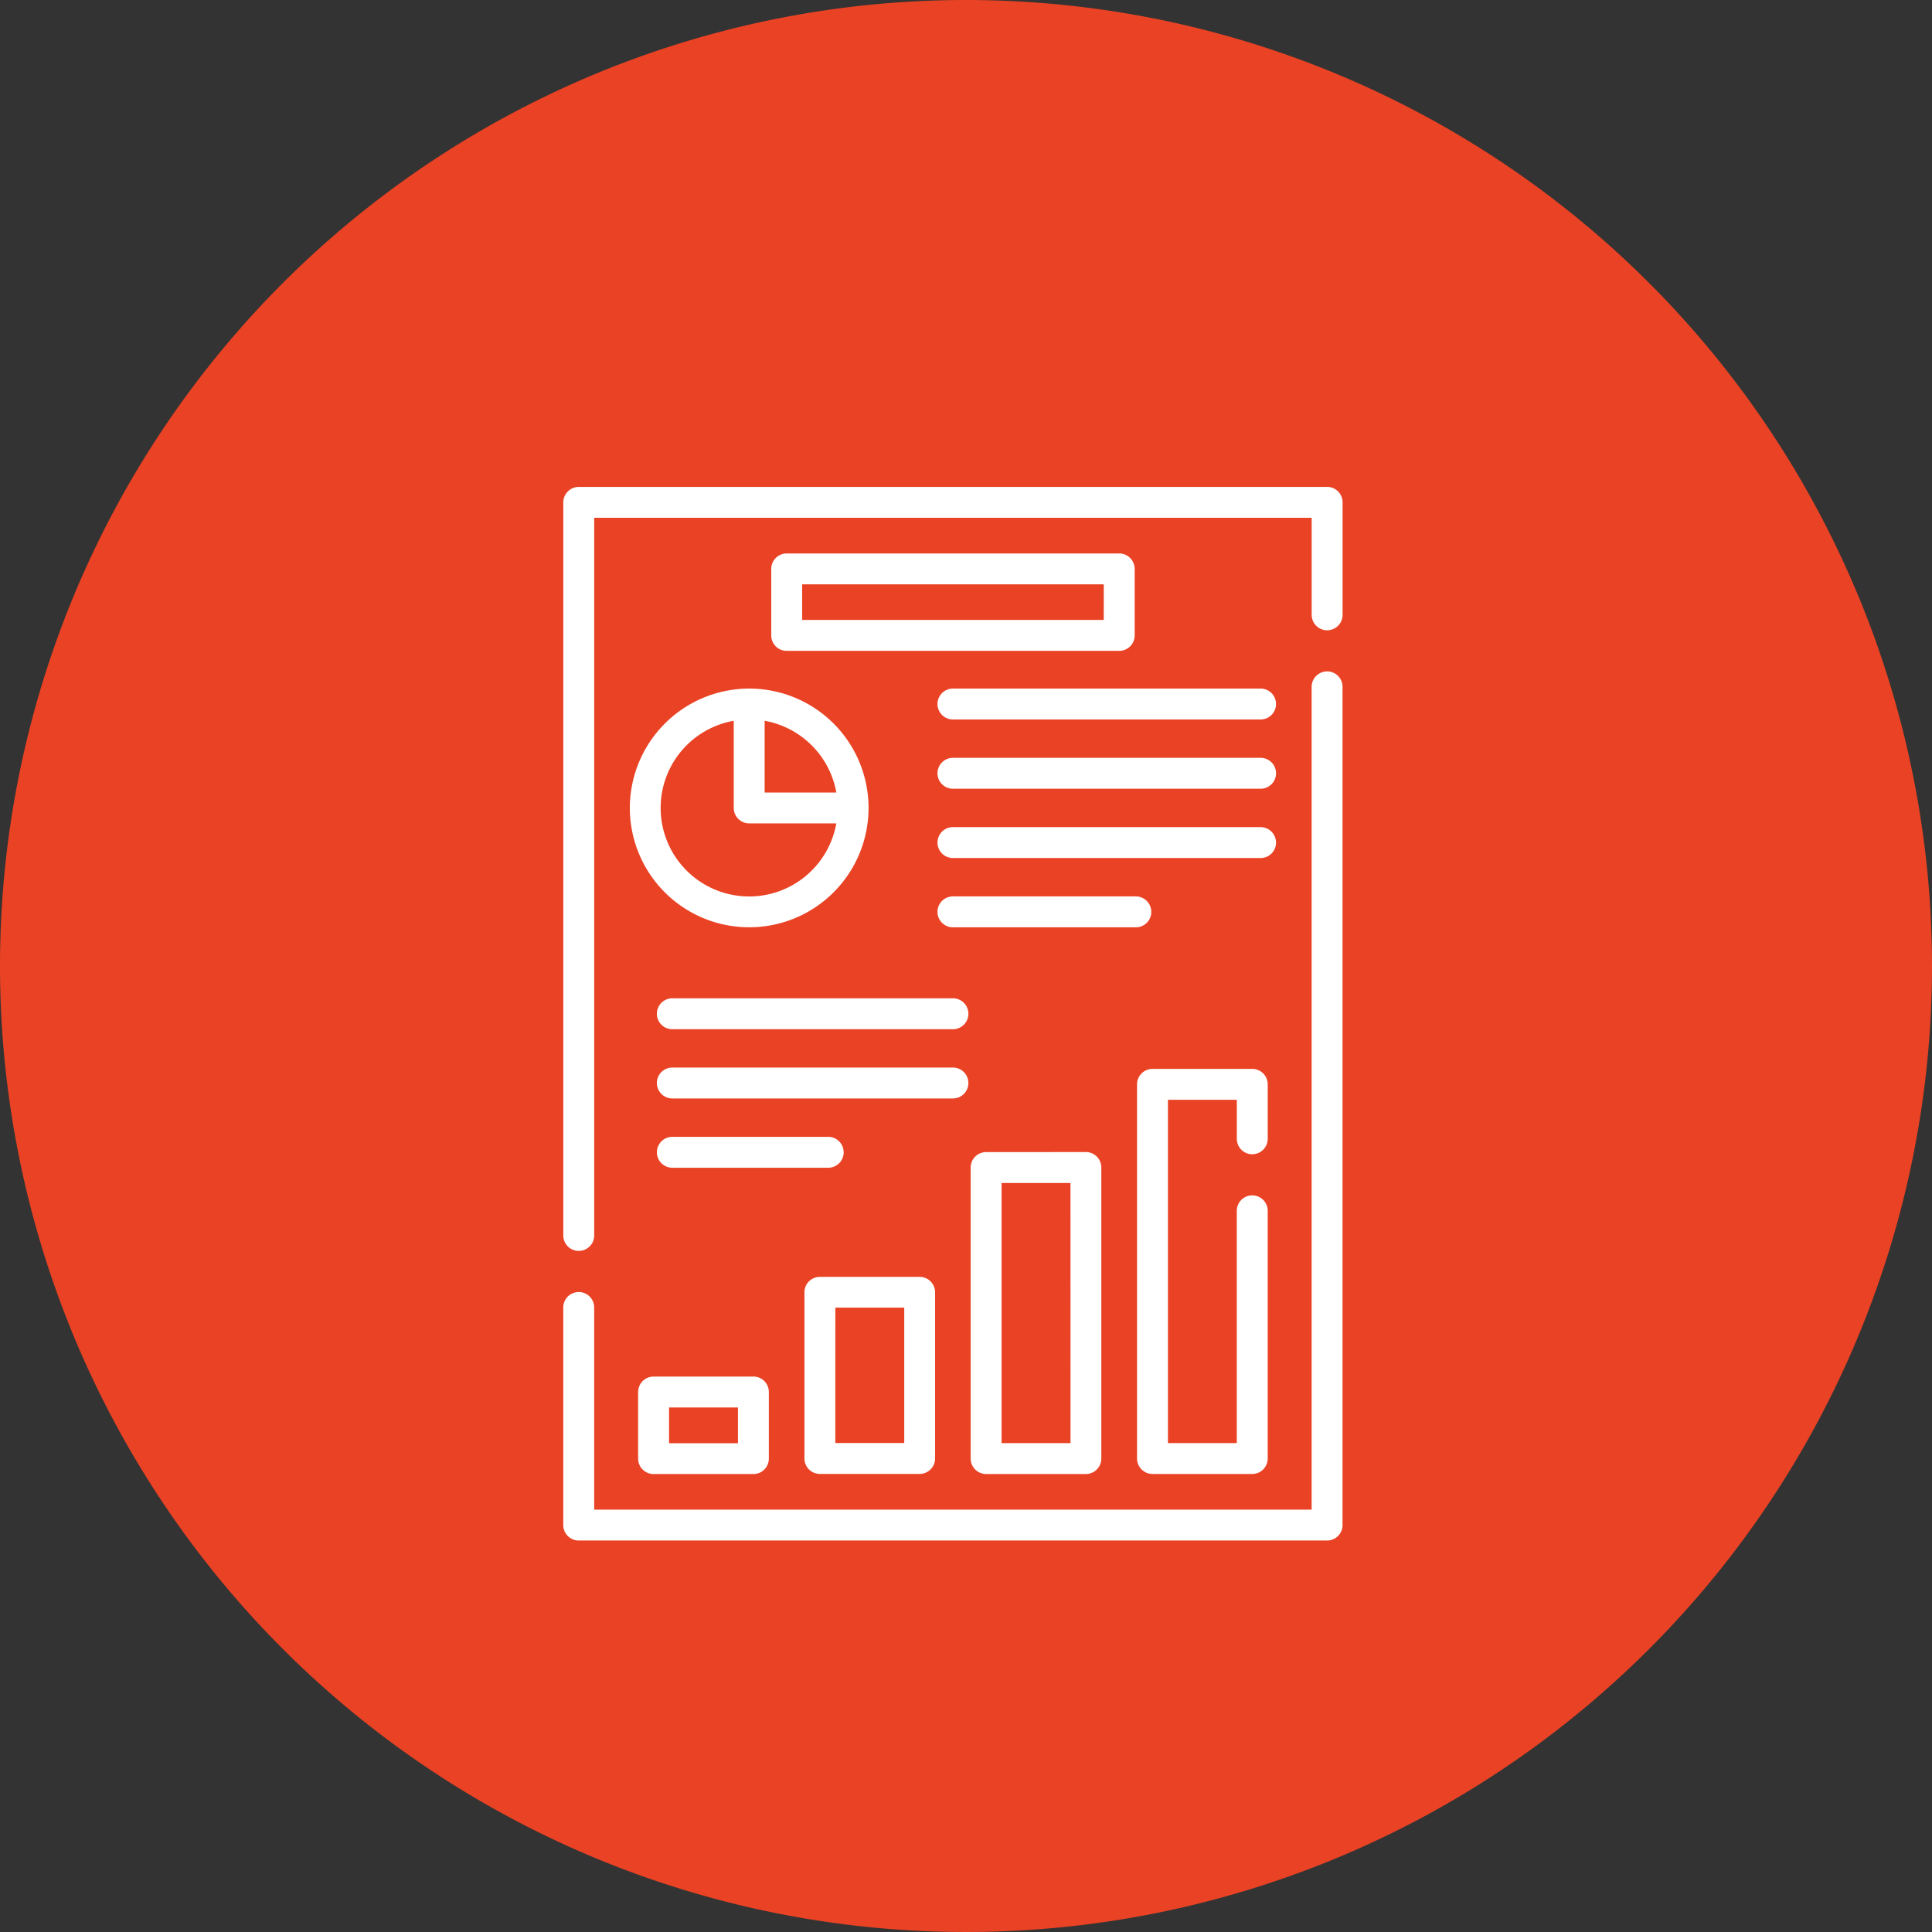
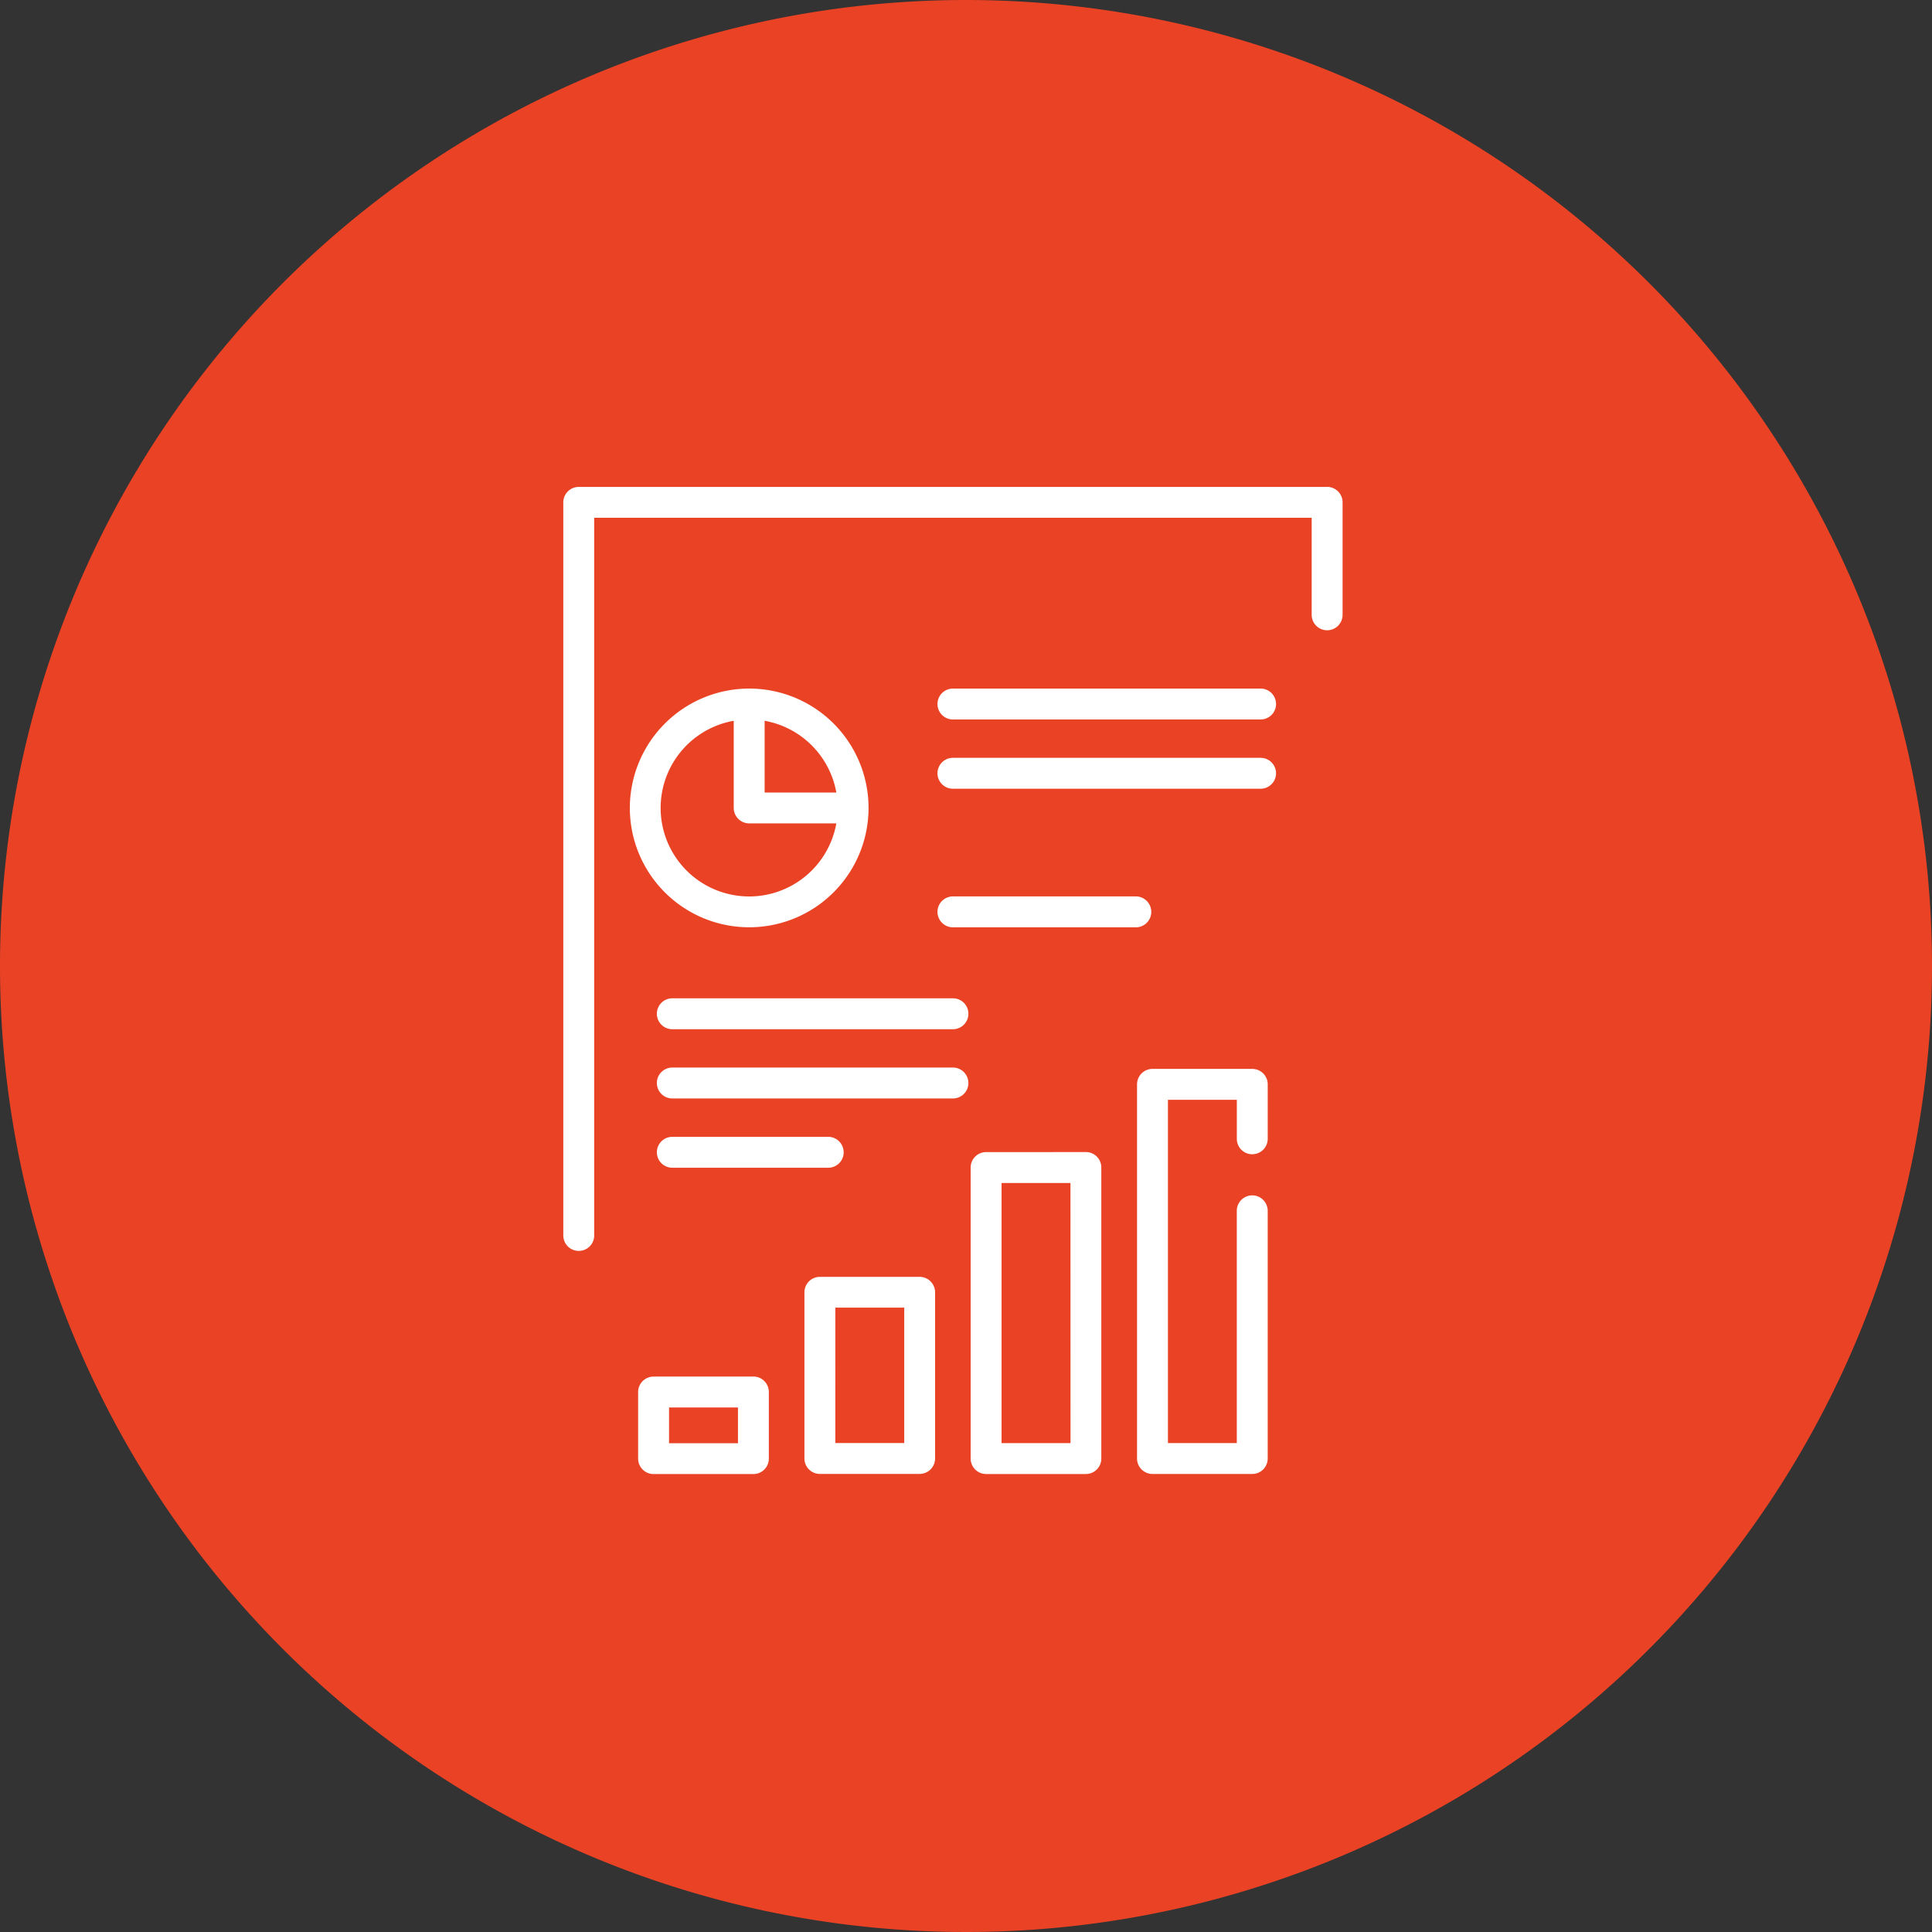
<svg xmlns="http://www.w3.org/2000/svg" id="Group_17" data-name="Group 17" width="100" height="100" viewBox="0 0 100 100">
  <rect x="0" y="0" width="100" height="100" fill="#333333" stroke="none" />
  <defs>
    <clipPath id="clip-path">
      <rect id="Rectangle_29" data-name="Rectangle 29" width="100" height="100" fill="none" />
    </clipPath>
  </defs>
  <g id="Group_16" data-name="Group 16" transform="translate(0 0)" clip-path="url(#clip-path)">
    <path id="Path_37" data-name="Path 37" d="M100,50A50,50,0,1,1,50,0a50,50,0,0,1,50,50" transform="translate(0 0)" fill="#ea4224" />
    <path id="Path_38" data-name="Path 38" d="M50.561,9.533H11.827a.8.8,0,0,0-.8.8V48.277a.8.8,0,1,0,1.6,0V11.13H49.763v5.023a.8.8,0,1,0,1.6,0V10.331a.8.8,0,0,0-.8-.8" transform="translate(18.129 15.67)" fill="#fff" />
-     <path id="Path_39" data-name="Path 39" d="M50.561,13.145a.8.8,0,0,0-.8.8V56.532H12.626V46.068a.8.8,0,0,0-1.6,0V57.33a.8.8,0,0,0,.8.8H50.561a.8.8,0,0,0,.8-.8V13.943a.8.8,0,0,0-.8-.8" transform="translate(18.129 21.607)" fill="#fff" />
    <path id="Path_40" data-name="Path 40" d="M12.331,19.659a6.178,6.178,0,1,0,6.178-6.178,6.186,6.186,0,0,0-6.178,6.178m6.178,4.582a4.581,4.581,0,0,1-.8-9.092v4.51a.8.8,0,0,0,.8.8h4.51a4.586,4.586,0,0,1-4.51,3.783m4.51-5.38H19.308V15.149a4.593,4.593,0,0,1,3.712,3.712" transform="translate(20.269 22.159)" fill="#fff" />
    <path id="Path_41" data-name="Path 41" d="M13.292,26.951a.8.8,0,0,0-.8.8v3.445a.8.8,0,0,0,.8.8h5.166a.8.8,0,0,0,.8-.8V27.749a.8.8,0,0,0-.8-.8ZM17.66,30.4H14.093V28.55H17.66Z" transform="translate(20.537 44.301)" fill="#fff" />
    <path id="Path_42" data-name="Path 42" d="M16.548,35.2h5.163a.8.8,0,0,0,.8-.8V25.8a.8.8,0,0,0-.8-.8H16.548a.8.8,0,0,0-.8.8V34.4a.8.8,0,0,0,.8.8m.8-8.608h3.566V33.6H17.347Z" transform="translate(25.889 41.09)" fill="#fff" />
    <path id="Path_43" data-name="Path 43" d="M19.8,22.556a.8.8,0,0,0-.8.8V38.419a.8.8,0,0,0,.8.8h5.163a.8.8,0,0,0,.8-.8V23.354a.8.8,0,0,0-.8-.8ZM24.169,37.62H20.6V24.155h3.566Z" transform="translate(31.241 37.076)" fill="#fff" />
    <path id="Path_44" data-name="Path 44" d="M28.224,25.343a.8.8,0,0,0,.8-.8V21.726a.8.8,0,0,0-.8-.8H23.06a.8.8,0,0,0-.8.8V41.092a.8.8,0,0,0,.8.8h5.163a.8.8,0,0,0,.8-.8V28.272a.8.8,0,0,0-1.6,0V40.293H23.859V22.525h3.566v2.02a.8.8,0,0,0,.8.8" transform="translate(36.593 34.4)" fill="#fff" />
-     <path id="Path_45" data-name="Path 45" d="M33.111,10.836H15.9a.8.8,0,0,0-.8.8v3.442a.8.8,0,0,0,.8.8H33.111a.8.8,0,0,0,.8-.8V11.634A.8.8,0,0,0,33.111,10.836Zm-.8,3.442H16.7V12.433H32.312Z" transform="translate(24.819 17.811)" fill="#fff" />
    <path id="Path_46" data-name="Path 46" d="M35.077,13.481H19.153a.8.8,0,0,0,0,1.6H35.077a.8.8,0,1,0,0-1.6" transform="translate(30.171 22.159)" fill="#fff" />
    <path id="Path_47" data-name="Path 47" d="M35.077,14.837H19.153a.8.8,0,0,0,0,1.6H35.077a.8.8,0,1,0,0-1.6" transform="translate(30.171 24.388)" fill="#fff" />
-     <path id="Path_48" data-name="Path 48" d="M35.875,16.992a.8.8,0,0,0-.8-.8H19.153a.8.8,0,0,0,0,1.6H35.077a.8.8,0,0,0,.8-.8" transform="translate(30.171 26.619)" fill="#fff" />
    <path id="Path_49" data-name="Path 49" d="M29.421,18.349a.8.8,0,0,0-.8-.8H19.155a.8.8,0,1,0,0,1.6h9.467a.8.8,0,0,0,.8-.8" transform="translate(30.169 28.849)" fill="#fff" />
    <path id="Path_50" data-name="Path 50" d="M28.184,19.545H13.659a.8.8,0,1,0,0,1.6H28.184a.8.8,0,1,0,0-1.6" transform="translate(21.14 32.127)" fill="#fff" />
    <path id="Path_51" data-name="Path 51" d="M28.983,21.7a.8.8,0,0,0-.8-.8H13.659a.8.8,0,1,0,0,1.6H28.184a.8.8,0,0,0,.8-.8" transform="translate(21.14 34.356)" fill="#fff" />
    <path id="Path_52" data-name="Path 52" d="M22.528,23.056a.8.8,0,0,0-.8-.8H13.661a.8.8,0,1,0,0,1.6H21.73a.8.8,0,0,0,.8-.8" transform="translate(21.139 36.586)" fill="#fff" />
  </g>
</svg>